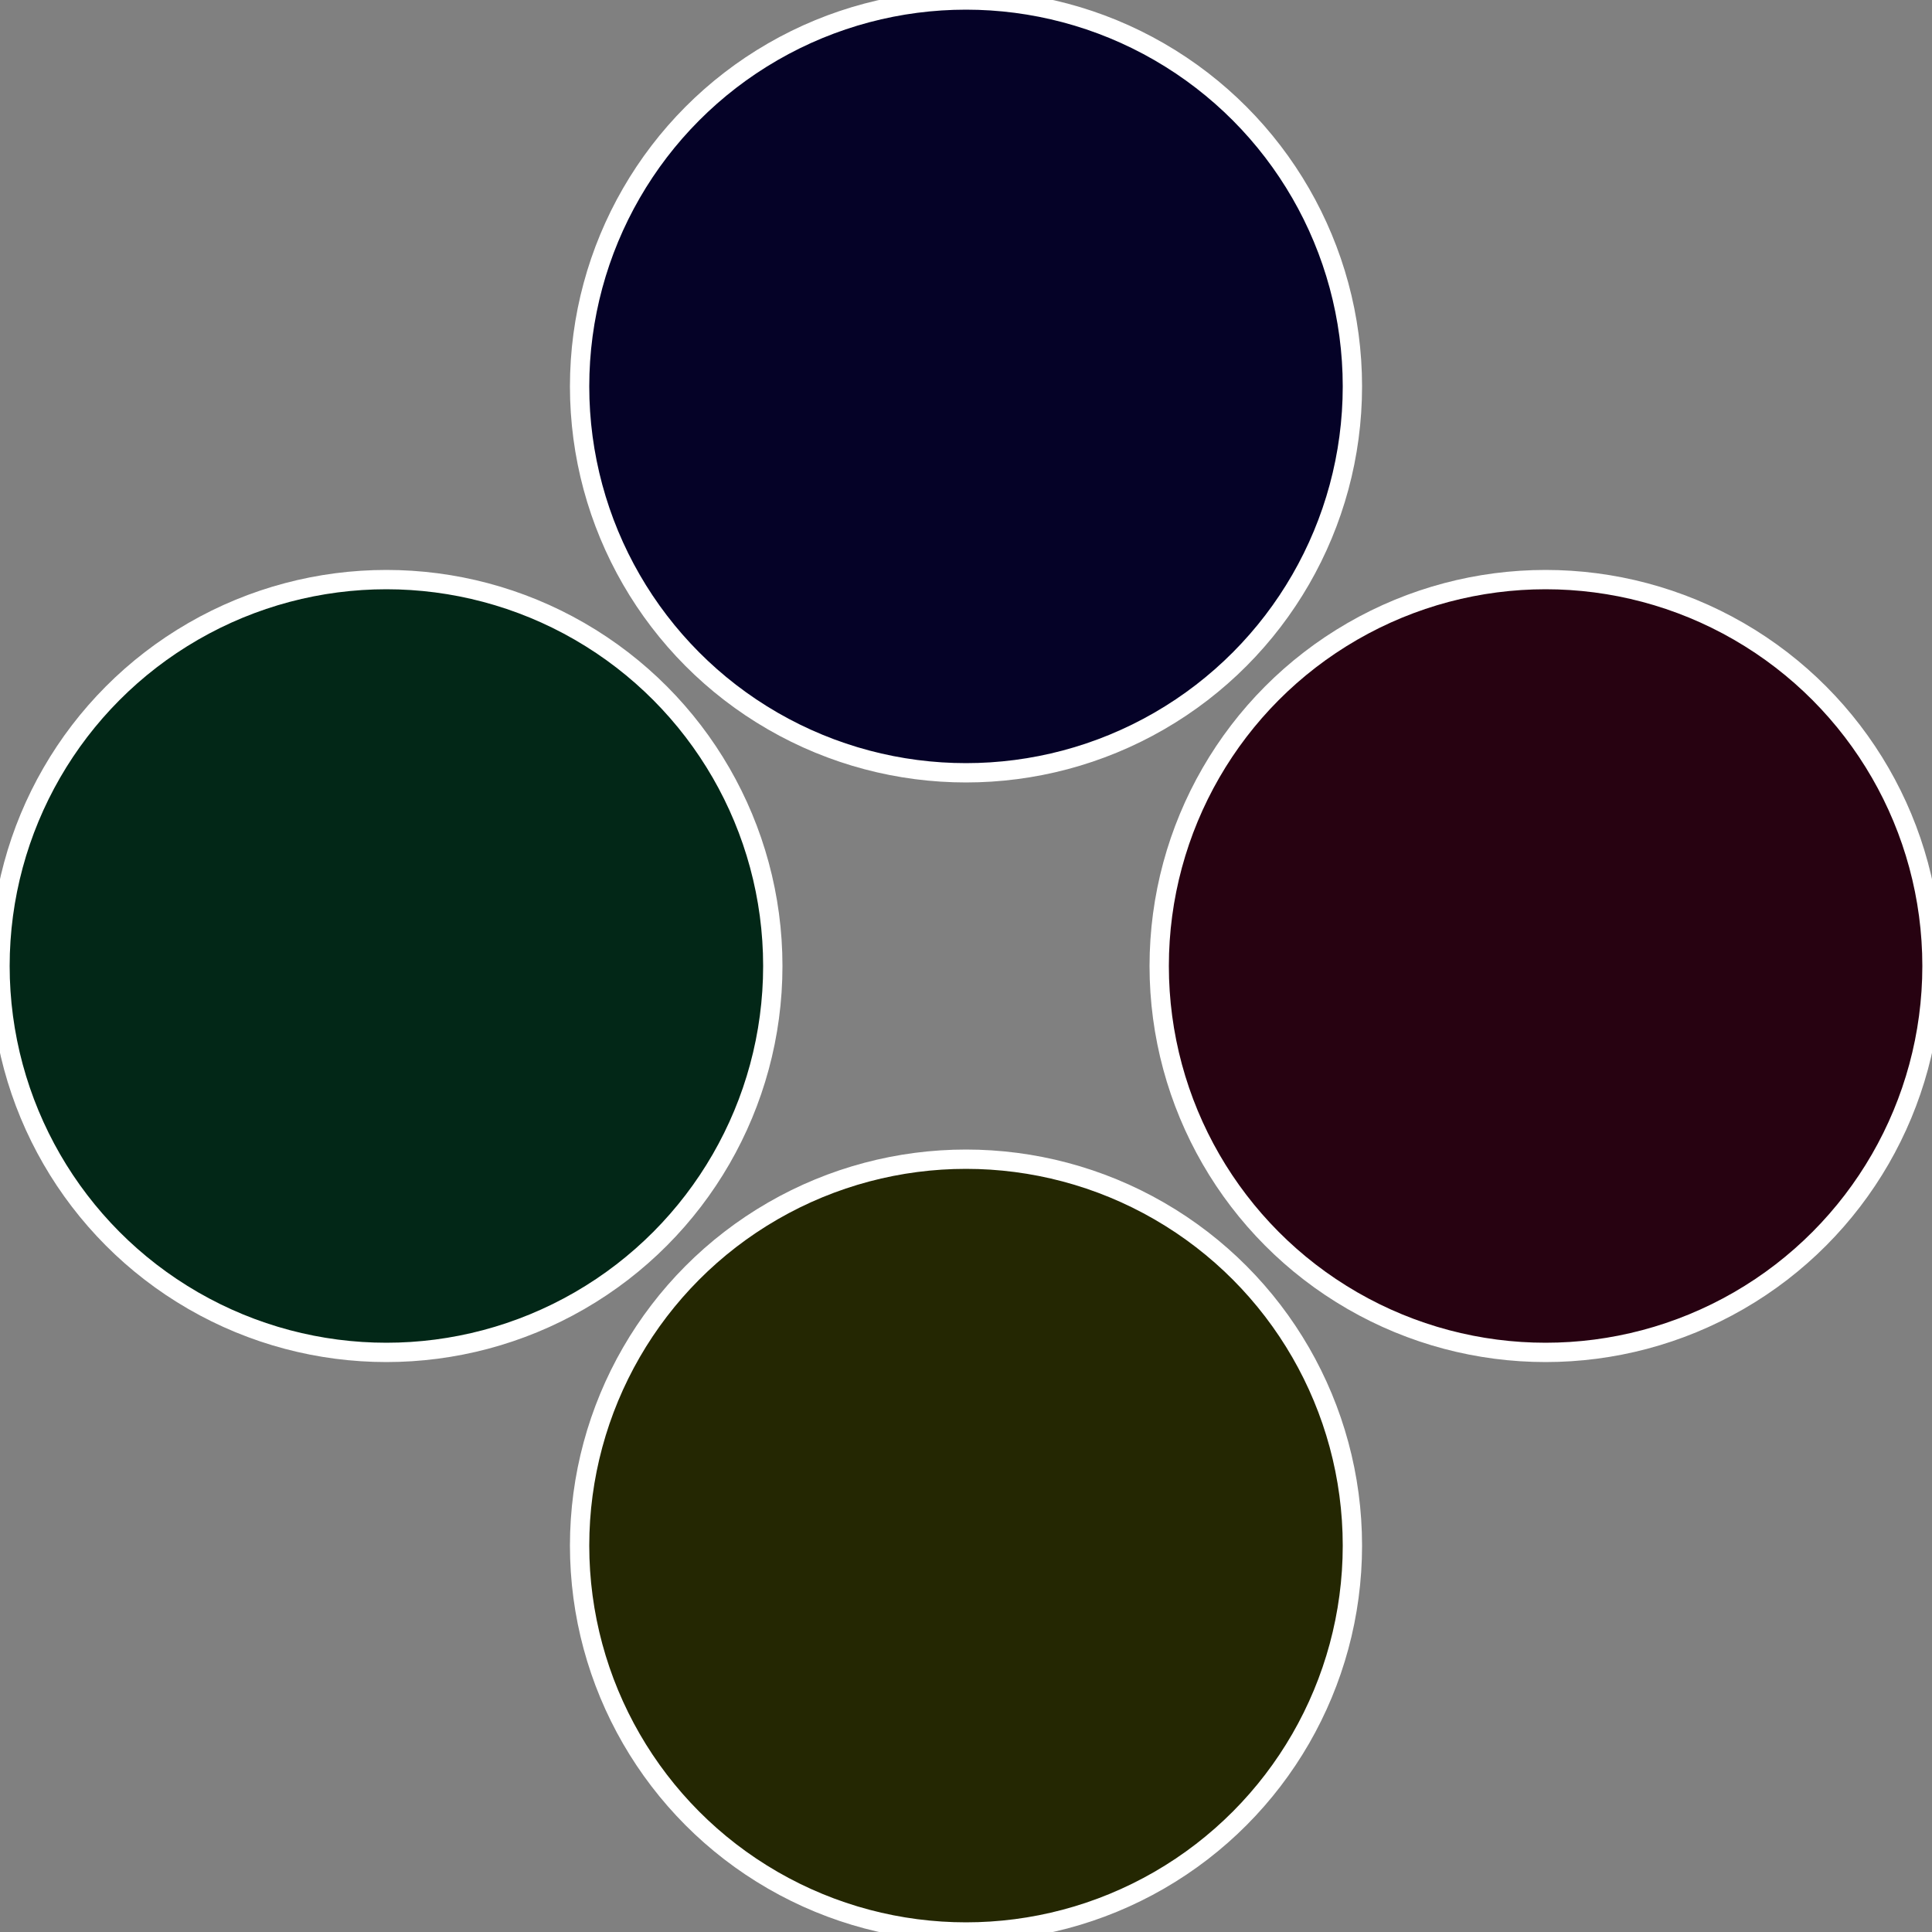
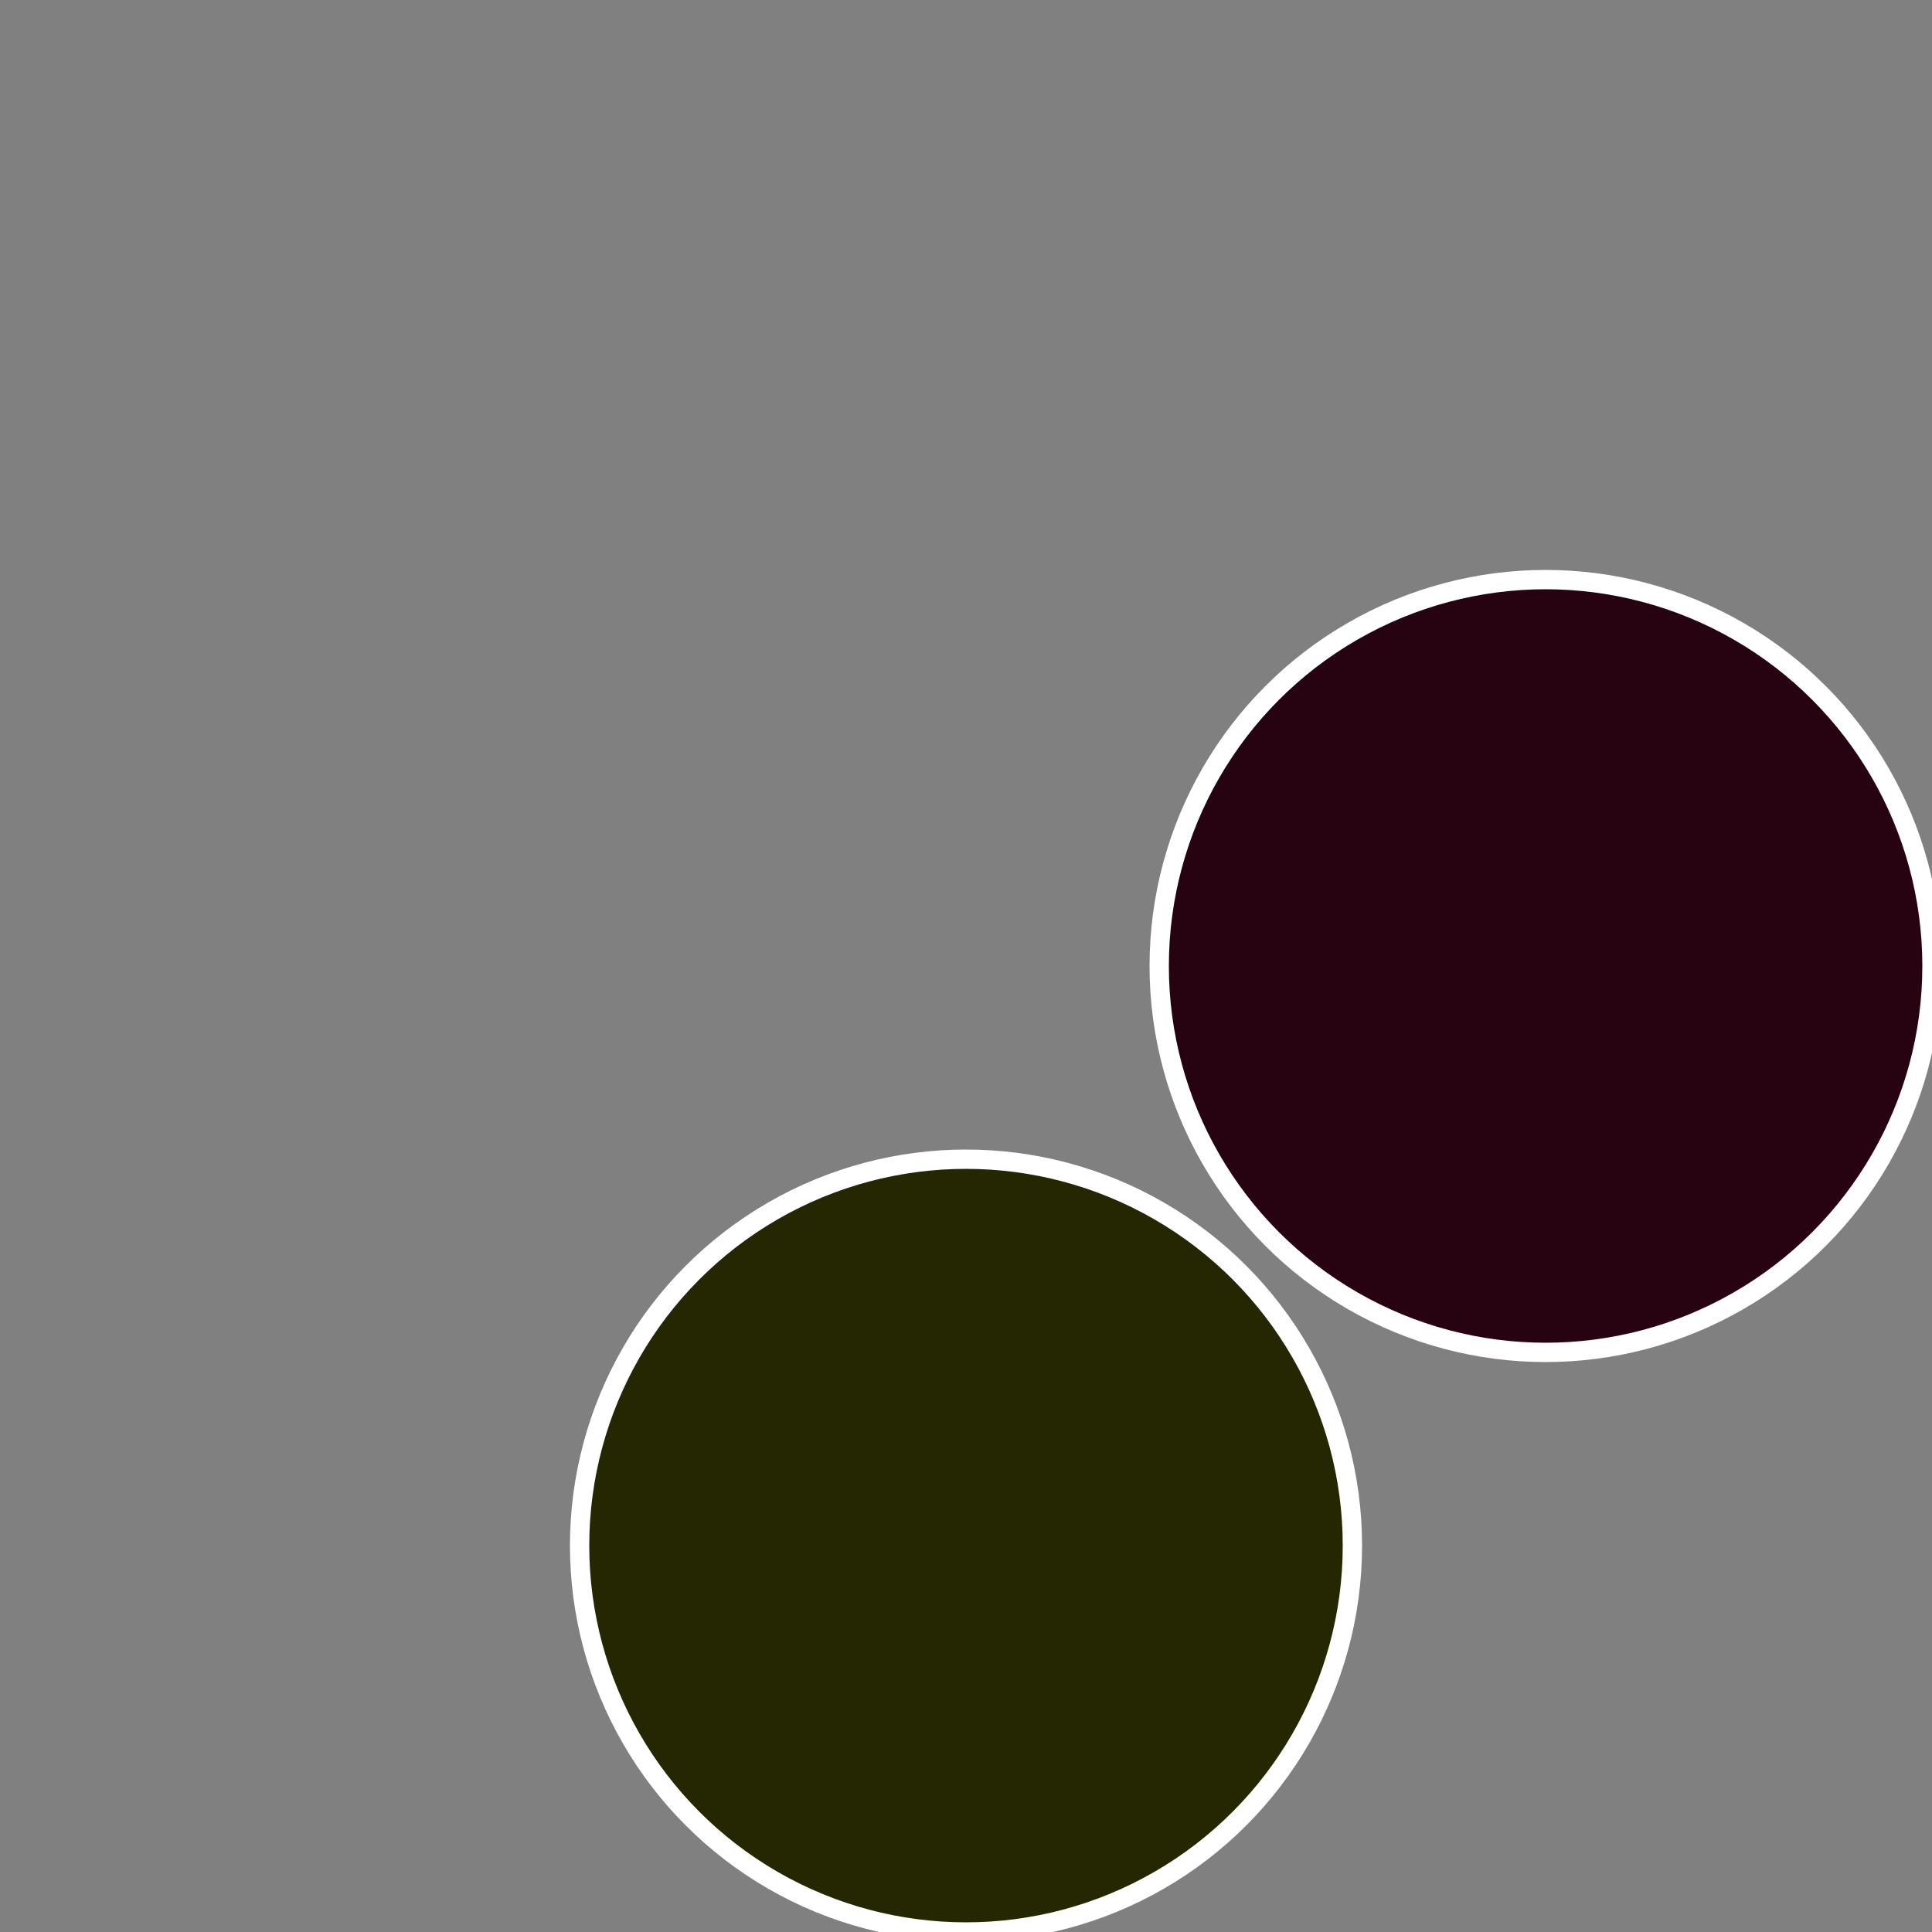
<svg xmlns="http://www.w3.org/2000/svg" width="500" height="500" viewBox="-1 -1 2 2">
  <rect x="-1" y="-1" width="2" height="2" fill="#808080" stroke="none" />
  <circle cx="0.6" cy="0" r="0.4" fill="#270211" stroke="#fff" stroke-width="1%" />
  <circle cx="3.6739403974421E-17" cy="0.6" r="0.4" fill="#242702" stroke="#fff" stroke-width="1%" />
-   <circle cx="-0.6" cy="7.3478807948841E-17" r="0.4" fill="#022717" stroke="#fff" stroke-width="1%" />
-   <circle cx="-1.1021821192326E-16" cy="-0.6" r="0.4" fill="#050227" stroke="#fff" stroke-width="1%" />
</svg>